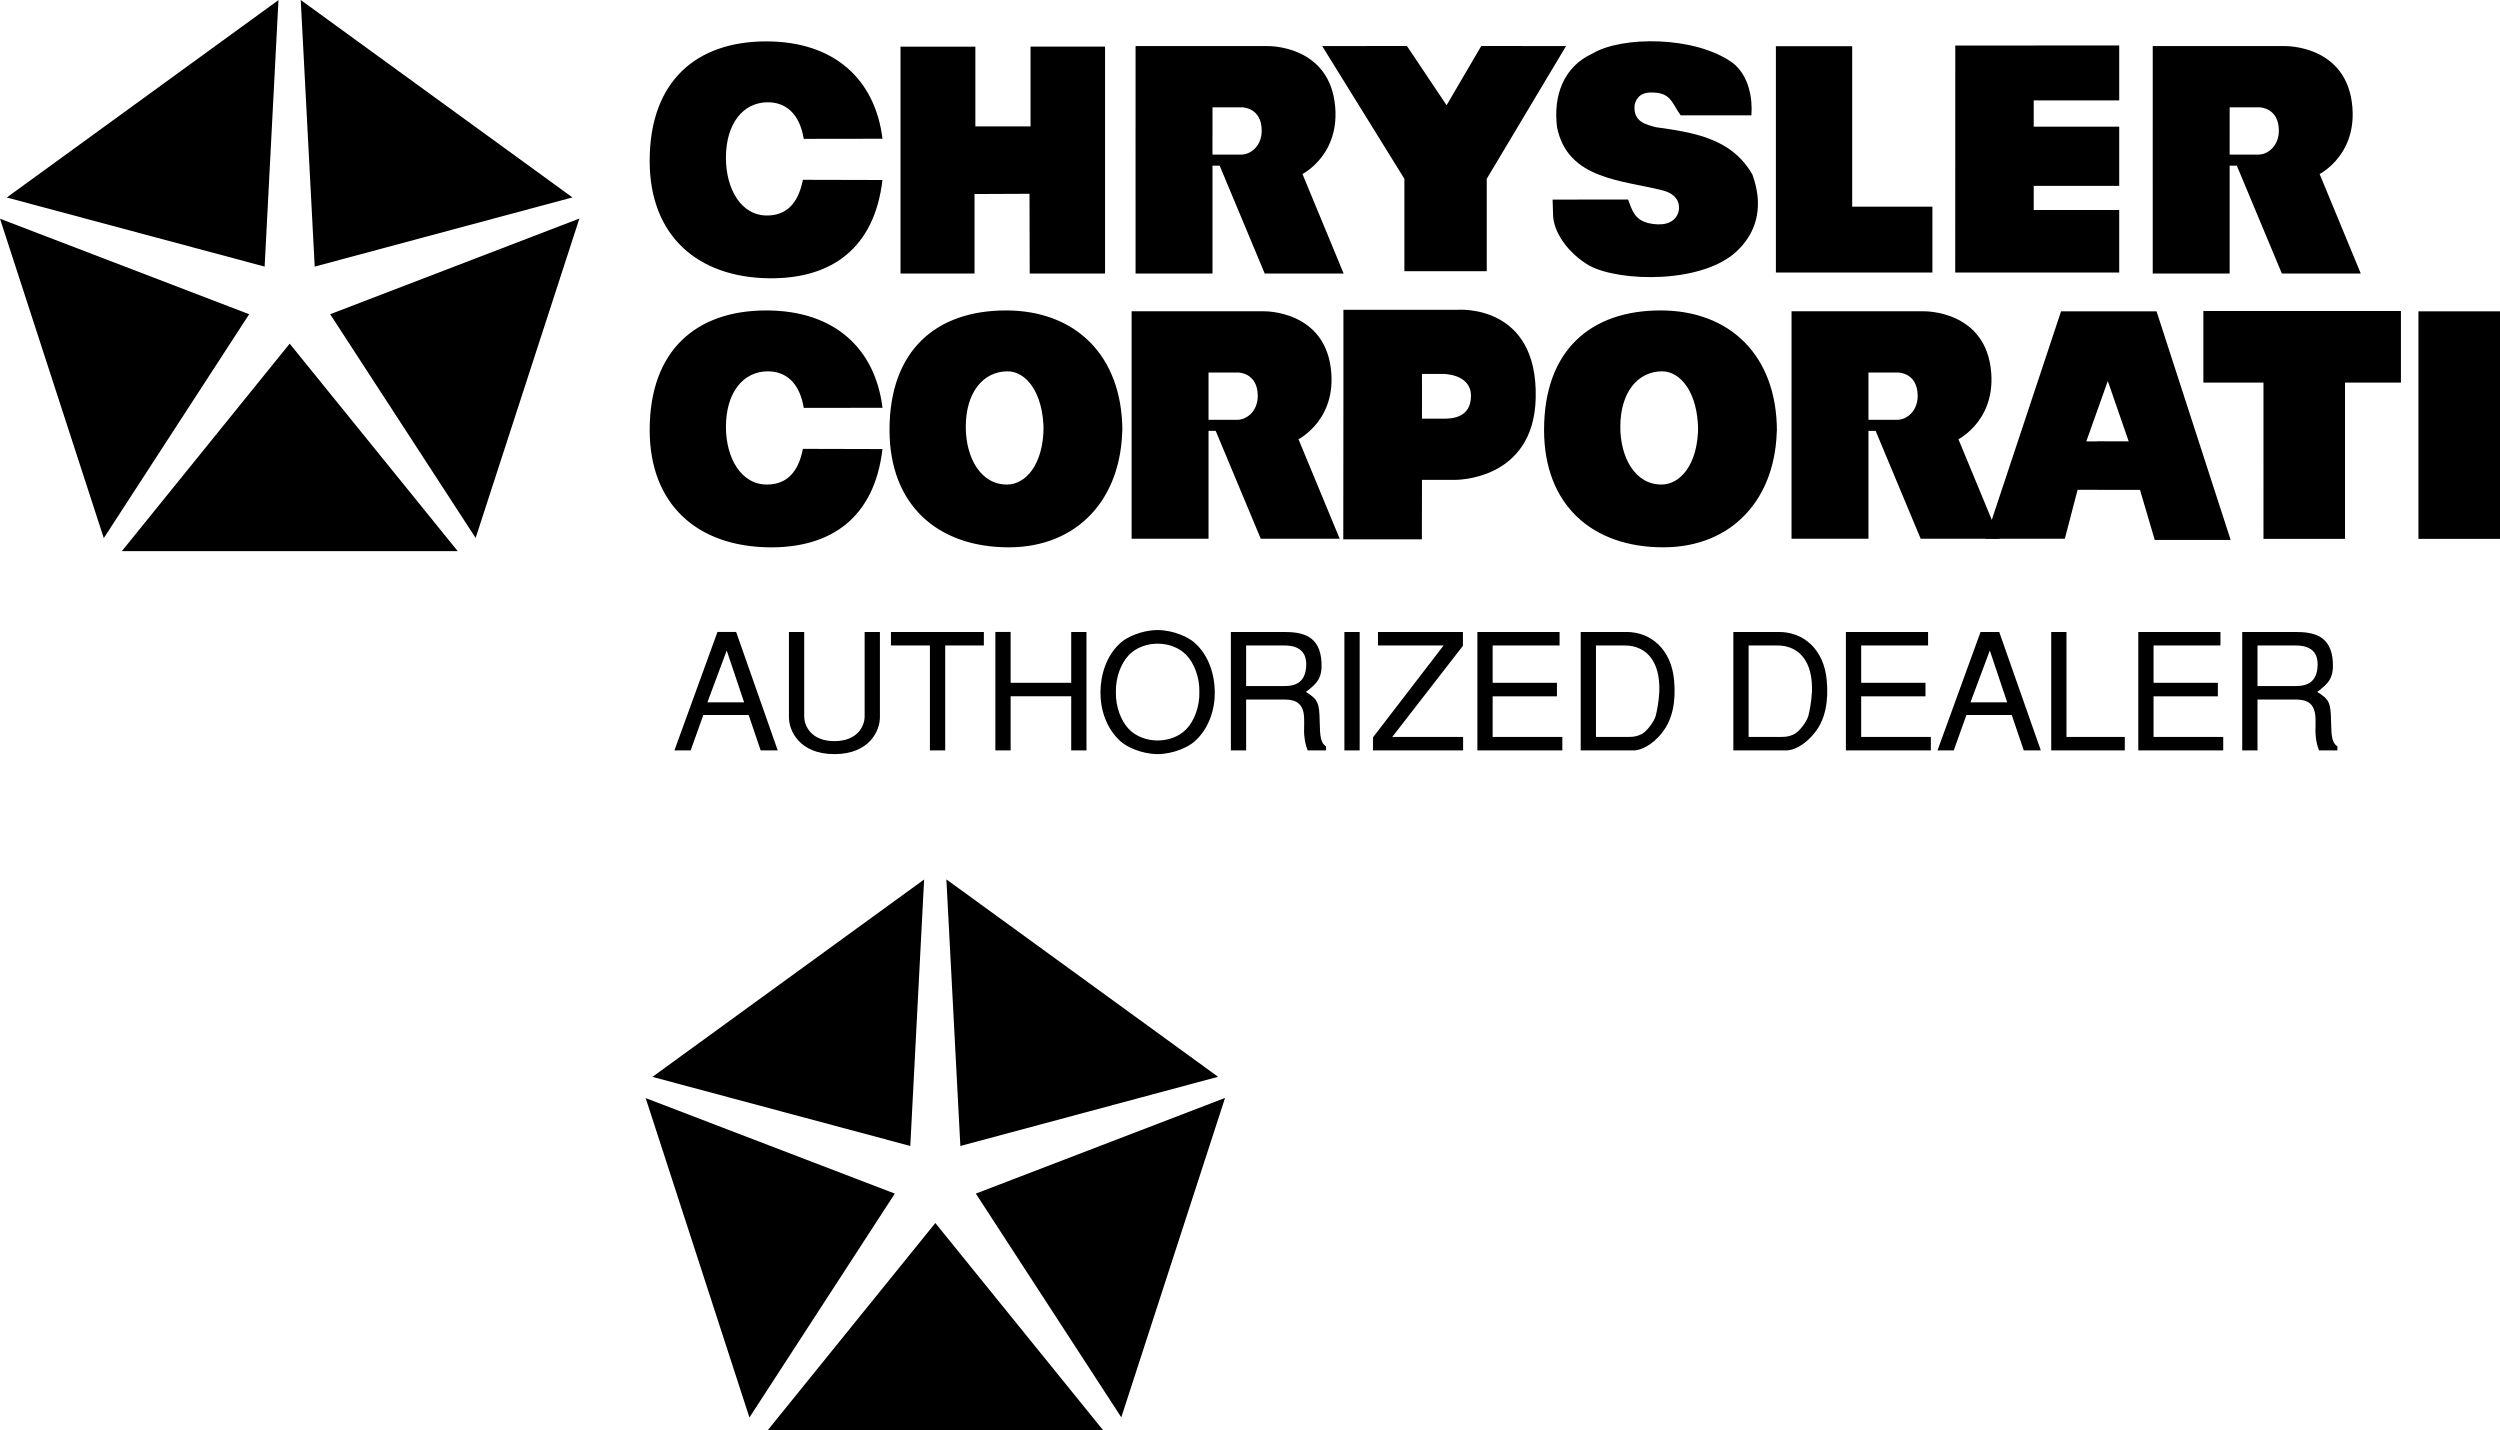
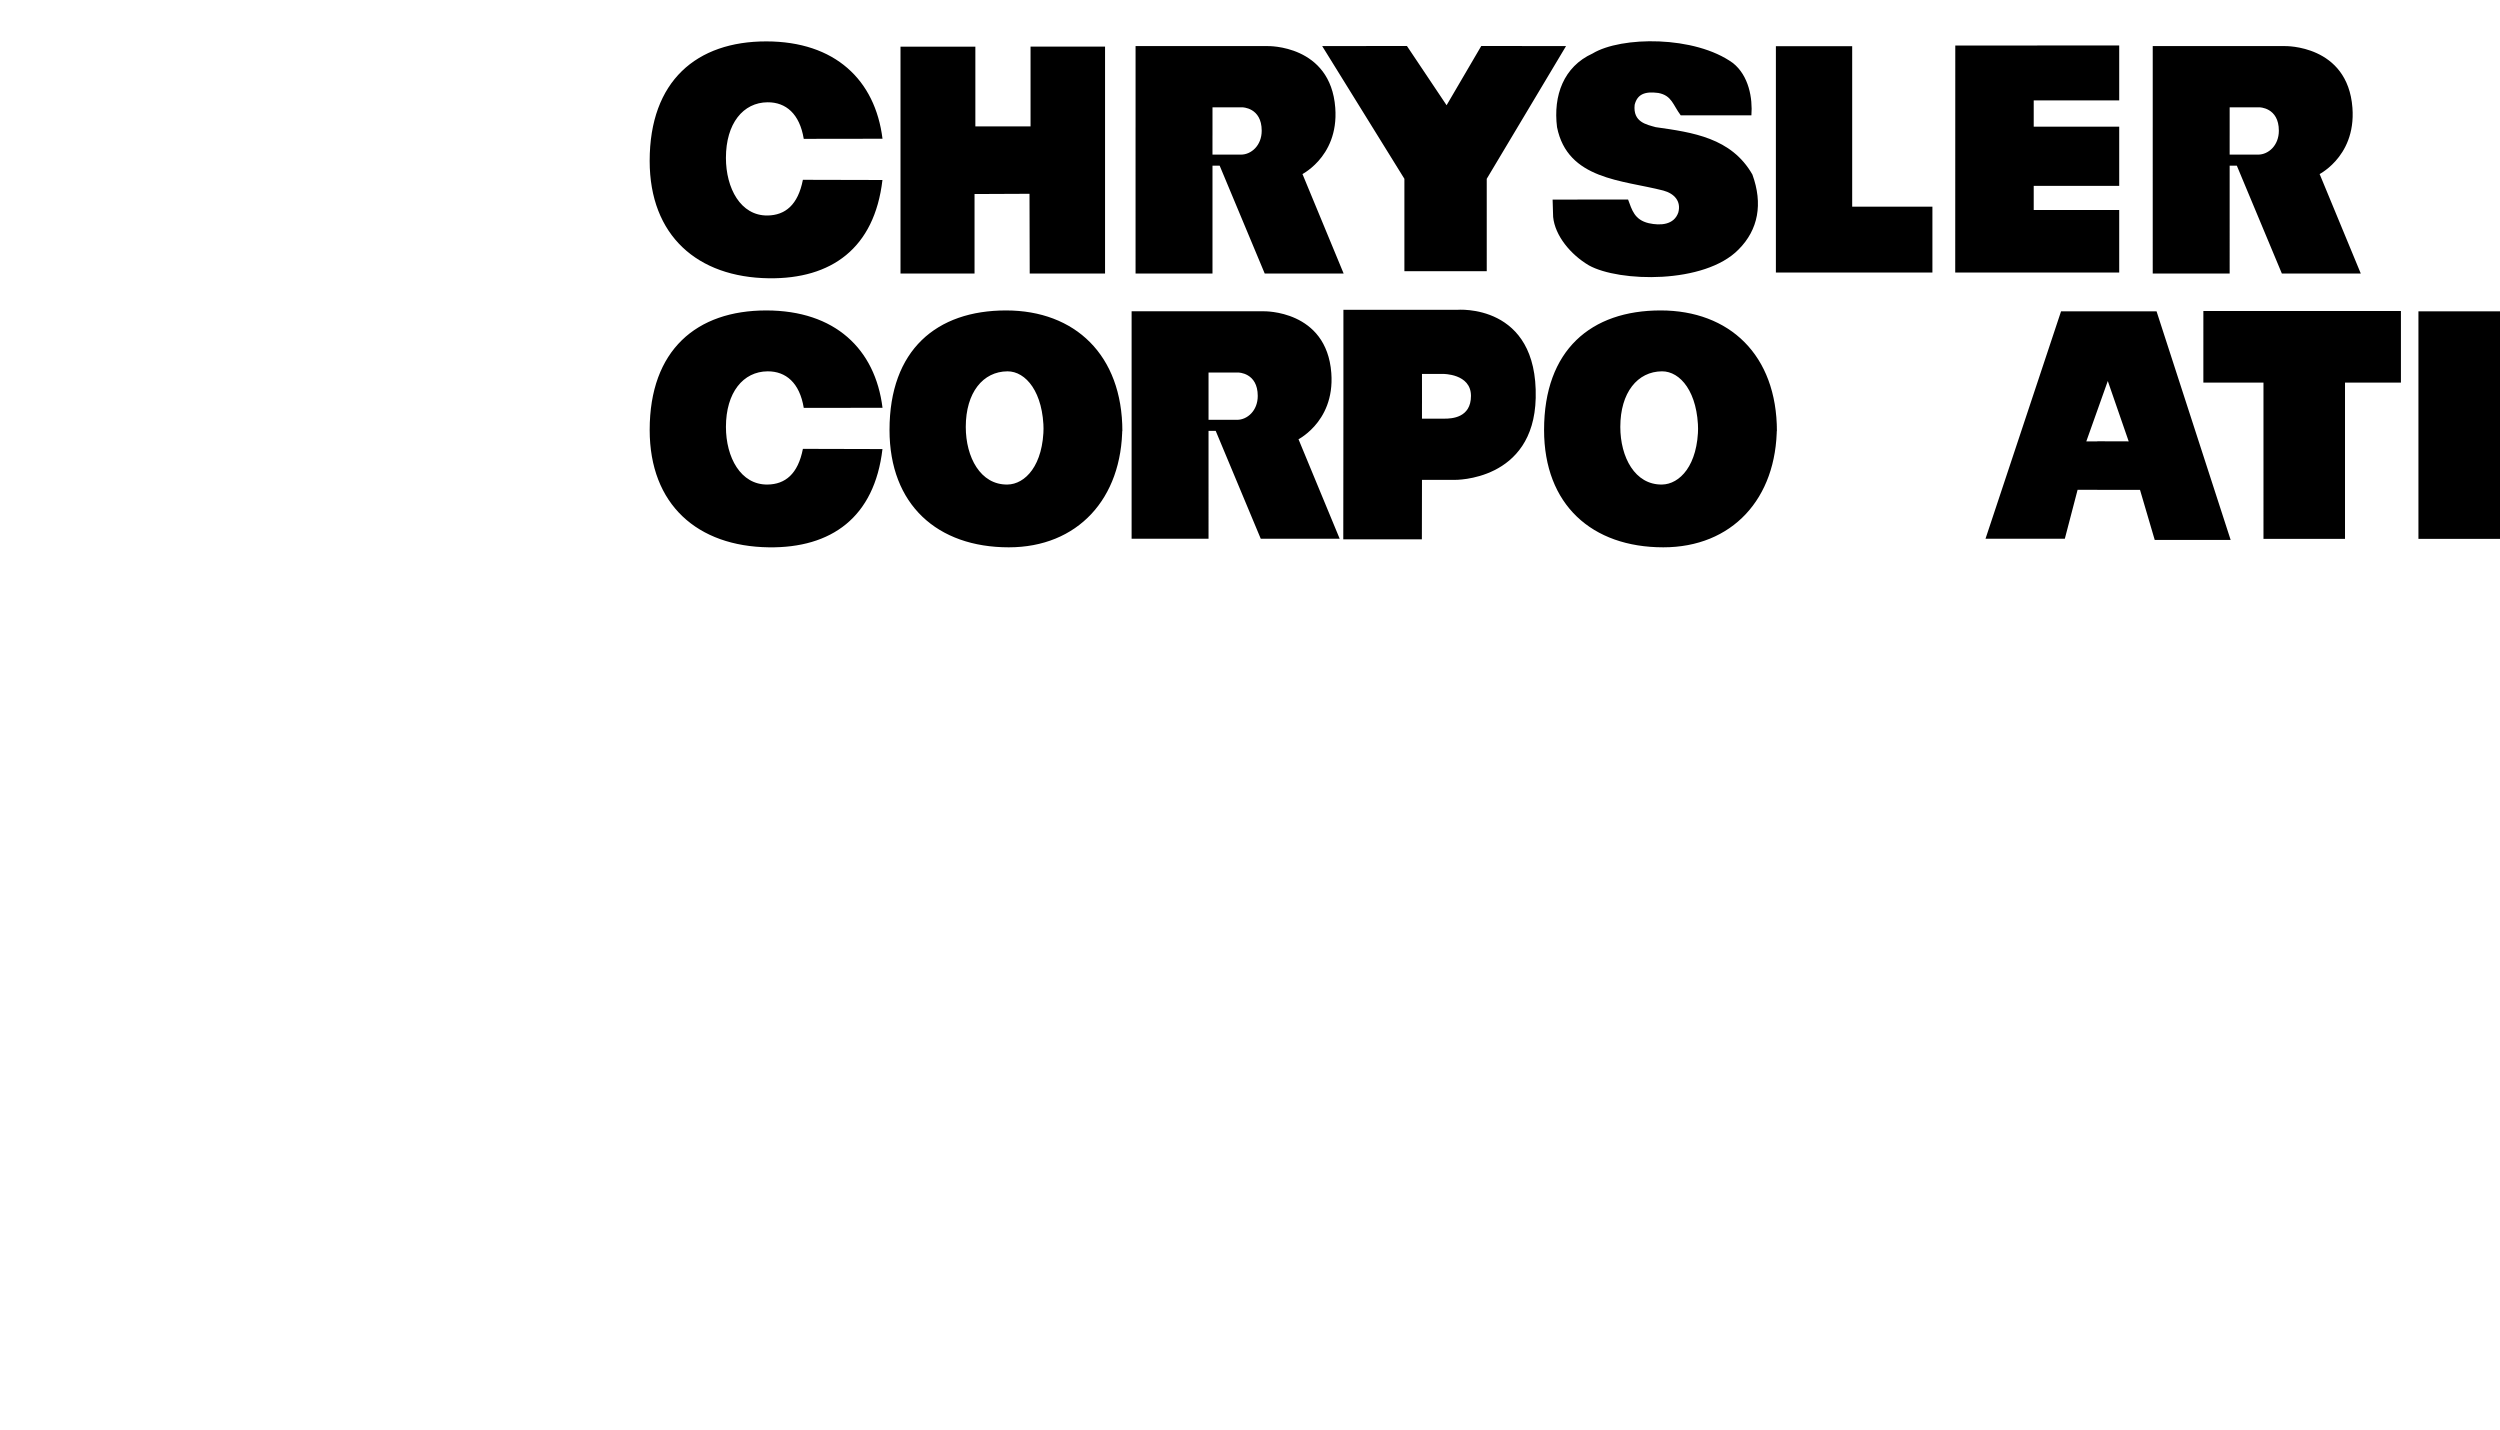
<svg xmlns="http://www.w3.org/2000/svg" width="523.273" height="299.414">
  <path d="M523.273 65.164v47.621H506.2v-47.62h17.074m-20.739-.071v14.984h-11.703v32.719h-17.066V80.078h-12.582V65.094h41.351M203.98 40.613V57.25h-15.496V9.762h15.668V26.46h11.551V9.76h15.594v47.49h-15.77l-.043-16.688-11.504.051m200.493 16.434H371.71V9.664h15.969v33.598h16.793v13.785m4.786-47.512 34.312-.023v11.496h-17.894v5.504h17.894v12.39h-17.894v5.059h17.894v13.086h-34.324l.012-47.512M351.79 24.137c-1.653-2.2-1.845-4.14-4.688-4.68-2.852-.379-4.403.281-4.954 2.48-.39 3.637 2.473 4.133 4.407 4.68 7.707 1.098 15.828 2.203 20.234 9.91 2.234 6.13 1.238 11.567-2.89 15.692-7.114 7.285-25.024 6.836-31.325 3.328-3.824-2.25-7.101-6.211-7.488-10.14l-.11-3.63 15.794-.015c.824 2.203 1.335 4.242 4.316 4.953 2.477.55 5.3.371 6.2-2.238.628-2.34-.802-3.961-3.141-4.594-8.54-2.2-20.043-2.254-22.243-13.266-.828-6.61 1.38-12.664 7.438-15.418 5.984-3.625 21.398-3.785 29.387 2 3.328 2.656 4.136 7.36 3.859 10.938h-14.797m-183.555 4.926 16.485-.024c-1.531-12.328-9.965-20.363-24.313-20.375-14.582-.015-24.422 8.27-24.422 25.012 0 15.66 10.02 24.379 24.961 24.57 13.04.168 22.09-6.234 23.762-20.57l-16.652-.04c-1.028 5.274-3.711 7.41-7.38 7.47-5.671.09-8.73-5.735-8.73-12.06 0-7.198 3.602-11.612 8.73-11.636 3.813-.02 6.696 2.395 7.56 7.653m91.523 3.3h-5.973v-5.699h-16.101V57.25h16.101V34.672h1.5l9.43 22.578h16.52l-8.602-20.785c-1.113.418 7.656-3.13 6.851-13.903-.988-13.23-14.14-12.914-14.14-12.914h-27.66v18.715h16.101v-5.902h6.2s4.1 0 4.1 4.902c0 3.098-2.198 5-4.327 5m51.43 24.399V37.426l16.597-27.781-17.742-.02-7.258 12.402-8.3-12.402-17.739.02 17.207 27.78v19.337h17.235m-8.809 30.863h-4.746v-4.262h-16.445l-.028 29.524h16.45l.023-12.446h6.84s16.558.317 16.965-17.144c.46-19.914-16.446-18.453-16.446-18.453h-23.804v19.62h16.449l-.004-6.202h4.351s5.903-.098 5.903 4.601c0 4.602-4.063 4.762-5.508 4.762m129.078-22.461h19.93l15.508 47.848h-15.891l-3.082-10.485h-8.938V92.363l6.57.02-4.374-12.637-4.496 12.637h3.503v10.129l-5.328.015-2.671 10.235h-16.602l15.812-47.598h19.922m21.336-32.801h-5.969v-5.699h-16.101V57.25h16.101V34.672h1.5l9.426 22.578h16.52l-8.598-20.785c-1.113.418 7.656-3.13 6.852-13.903-.992-13.23-14.14-12.914-14.14-12.914h-27.661v18.715h16.101v-5.902h6.2s4.097 0 4.097 4.902c0 3.098-2.199 5-4.328 5M258.93 87.875h-5.973v-5.7h-16.102v30.587h16.102V90.184h1.5l9.43 22.578h16.52l-8.602-20.785c-1.114.418 7.656-3.133 6.851-13.903-.988-13.23-14.14-12.918-14.14-12.918h-27.66v18.719h16.101v-5.902h6.2s4.1 0 4.1 4.902c0 3.098-2.198 5-4.327 5m-90.696-2.496 16.485-.023c-1.531-12.329-9.965-20.364-24.313-20.375-14.582-.016-24.422 8.273-24.422 25.011 0 15.66 10.02 24.383 24.961 24.57 13.04.165 22.09-6.234 23.762-20.566l-16.652-.043c-1.028 5.274-3.711 7.414-7.38 7.469-5.671.09-8.73-5.734-8.73-12.059 0-7.199 3.602-11.61 8.73-11.636 3.813-.02 6.696 2.394 7.56 7.652m50.199 4.906 16.488-.023c0-16-9.969-25.27-24.317-25.281-14.582-.016-24.421 8.273-24.421 25.011 0 15.66 10.02 24.57 24.96 24.57 14.34 0 23.762-10.097 23.762-25.3l-16.472-.098c0 8.3-3.891 12.203-7.559 12.258-5.672.09-8.73-5.734-8.73-12.059 0-7.199 3.601-11.61 8.73-11.636 3.813-.02 7.559 4.336 7.559 12.558m137 0 16.488-.023c0-16-9.969-25.27-24.317-25.281-14.578-.016-24.418 8.273-24.418 25.011 0 15.66 10.016 24.57 24.958 24.57 14.34 0 23.765-10.097 23.765-25.3l-16.473-.098c0 8.3-3.894 12.203-7.562 12.258-5.668.09-8.73-5.734-8.73-12.059 0-7.199 3.601-11.61 8.73-11.636 3.812-.02 7.559 4.336 7.559 12.558" />
-   <path d="M397.059 87.875h-5.973v-5.7h-16.102v30.587h16.102V90.184h1.5l9.43 22.578h16.52l-8.602-20.785c-1.114.418 7.656-3.133 6.851-13.903-.988-13.23-14.14-12.918-14.14-12.918h-27.66v18.719h16.1v-5.902h6.2s4.102 0 4.102 4.902c0 3.098-2.2 5-4.328 5m-252.496 69.188h-3.399l9.008-24.786h3.91l8.703 24.786h-3.57l-2.516-7.41h-9.484zM148.065 147h7.684l-3.64-10.844zm20.263-14.723v17.68c0 1.973 1.461 5.168 6.324 5.168 4.864 0 6.325-3.195 6.325-5.168v-17.68h3.195v17.883c0 2.688-2.11 7.684-9.52 7.684s-9.52-4.996-9.52-7.684v-17.883h3.196m26.312 2.825h-8.156v-2.825h19.446v2.825h-8.09v21.96h-3.2v-21.96m29.575 10.64h-12.68v11.32h-3.195v-24.785h3.195v10.641h12.68v-10.64h3.195v24.785h-3.195v-11.32m25.703-11.321c3.195 2.754 4.316 6.933 4.352 10.437.035 3.5-1.157 7.684-4.352 10.434-1.191 1.023-4.184 2.516-7.617 2.55-3.434-.034-6.426-1.527-7.613-2.55-3.196-2.75-4.387-6.934-4.352-10.434.031-3.504 1.156-7.683 4.351-10.437 1.188-1.02 4.18-2.516 7.614-2.55 3.433.034 6.426 1.53 7.617 2.55zm-13.633 2.683c-1.668 1.735-2.789 4.727-2.719 7.754-.07 3.024 1.051 6.016 2.72 7.75 1.53 1.598 3.808 2.38 6.015 2.38 2.21 0 4.488-.782 6.02-2.38 1.663-1.734 2.784-4.726 2.718-7.75.066-3.027-1.055-6.02-2.719-7.754-1.53-1.597-3.808-2.378-6.02-2.378-2.206 0-4.484.78-6.015 2.378m21.348-4.828h11.082c3.84 0 7.582.715 7.887 6.325.171 3.23-.817 4.386-3.262 6.222 2.547 1.598 2.82 2.242 2.887 6.324.07 3.125.203 4.282 1.328 5.098v.816h-3.844c-.477-1.156-.61-2.175-.715-3.128-.27-2.922 1.156-7.512-4.043-7.512h-8.125v10.64h-3.195zm3.195 2.825v8.496h7.988c2.11 0 4.215-.575 4.555-3.77.441-4.219-2.617-4.726-4.59-4.726h-7.953m20.567-2.825h3.195v24.786h-3.195v-24.786m7.031 0h17.781v2.891l-14.789 19.074h14.824v2.82h-18.867v-2.718l14.785-19.242h-13.734v-2.825m20.804 0h17.204v2.825h-14.008v7.816h13.46v2.824h-13.46v8.5h14.586v2.82H309.23v-24.785m21.625 24.786v-24.786h9.551c5.235 0 9.418 3.707 9.996 10.098.407 4.453-.308 8.227-2.515 10.984-2.145 2.75-4.524 3.637-5.746 3.704zm3.196-21.961v19.14h6.933c.954 0 1.567-.105 2.551-.547 1.086-.507 2.684-2.617 3.024-3.875.238-.949.648-2.89.75-5.066.066-2.207-.204-4.621-1.36-6.492-1.394-2.313-3.64-3.16-5.847-3.16h-6.051m28.754 21.961v-24.786h9.554c5.235 0 9.414 3.707 9.993 10.098.41 4.453-.305 8.227-2.512 10.984-2.145 2.75-4.524 3.637-5.746 3.704zM366 135.101v19.14h6.938c.949 0 1.562-.105 2.546-.547 1.09-.507 2.688-2.617 3.028-3.875.238-.949.644-2.89.75-5.066.066-2.207-.207-4.621-1.364-6.492-1.39-2.313-3.636-3.16-5.847-3.16H366m20.363-2.824h17.203v2.825h-14.003v7.816h13.46v2.824h-13.46v8.5h14.582v2.82h-17.782v-24.785m22.578 24.786h-3.402l9.012-24.786h3.906l8.707 24.786h-3.57l-2.516-7.41h-9.484zm3.5-10.063h7.684l-3.637-10.844zm20.094-14.723v21.965h12.207v2.82H429.34v-24.785h3.195m15.028 0h17.199v2.825h-14.004v7.816h13.46v2.824h-13.46v8.5h14.582v2.82h-17.777v-24.785m21.757 0h11.082c3.844 0 7.582.715 7.887 6.325.172 3.23-.812 4.386-3.262 6.222 2.551 1.598 2.82 2.242 2.891 6.324.066 3.125.203 4.282 1.324 5.098v.816h-3.84c-.476-1.156-.613-2.175-.714-3.128-.274-2.922 1.156-7.512-4.047-7.512h-8.125v10.64h-3.196zm3.196 2.825v8.496h7.992c2.105 0 4.215-.575 4.555-3.77.44-4.219-2.618-4.726-4.59-4.726h-7.957m-447.008-19.75L60.633 71.93l35.164 43.422zm74.047-2.754L69.109 65.77l52.164-20.028Zm20.258-71.278L65.87 55.8 62.945 0ZM58.285.023l-2.894 55.778L1.414 41.34ZM0 45.781 52.152 65.77l-30.43 46.863zm160.648 253.633 35.125-43.422 35.164 43.422zm74.047-2.754-30.445-46.828 52.164-20.027Zm20.258-71.277-53.941 14.48-2.926-55.8zm-61.527-41.297-2.895 55.777-53.972-14.46zm-58.281 45.758 52.148 19.988-30.43 46.863zm0 0" />
</svg>